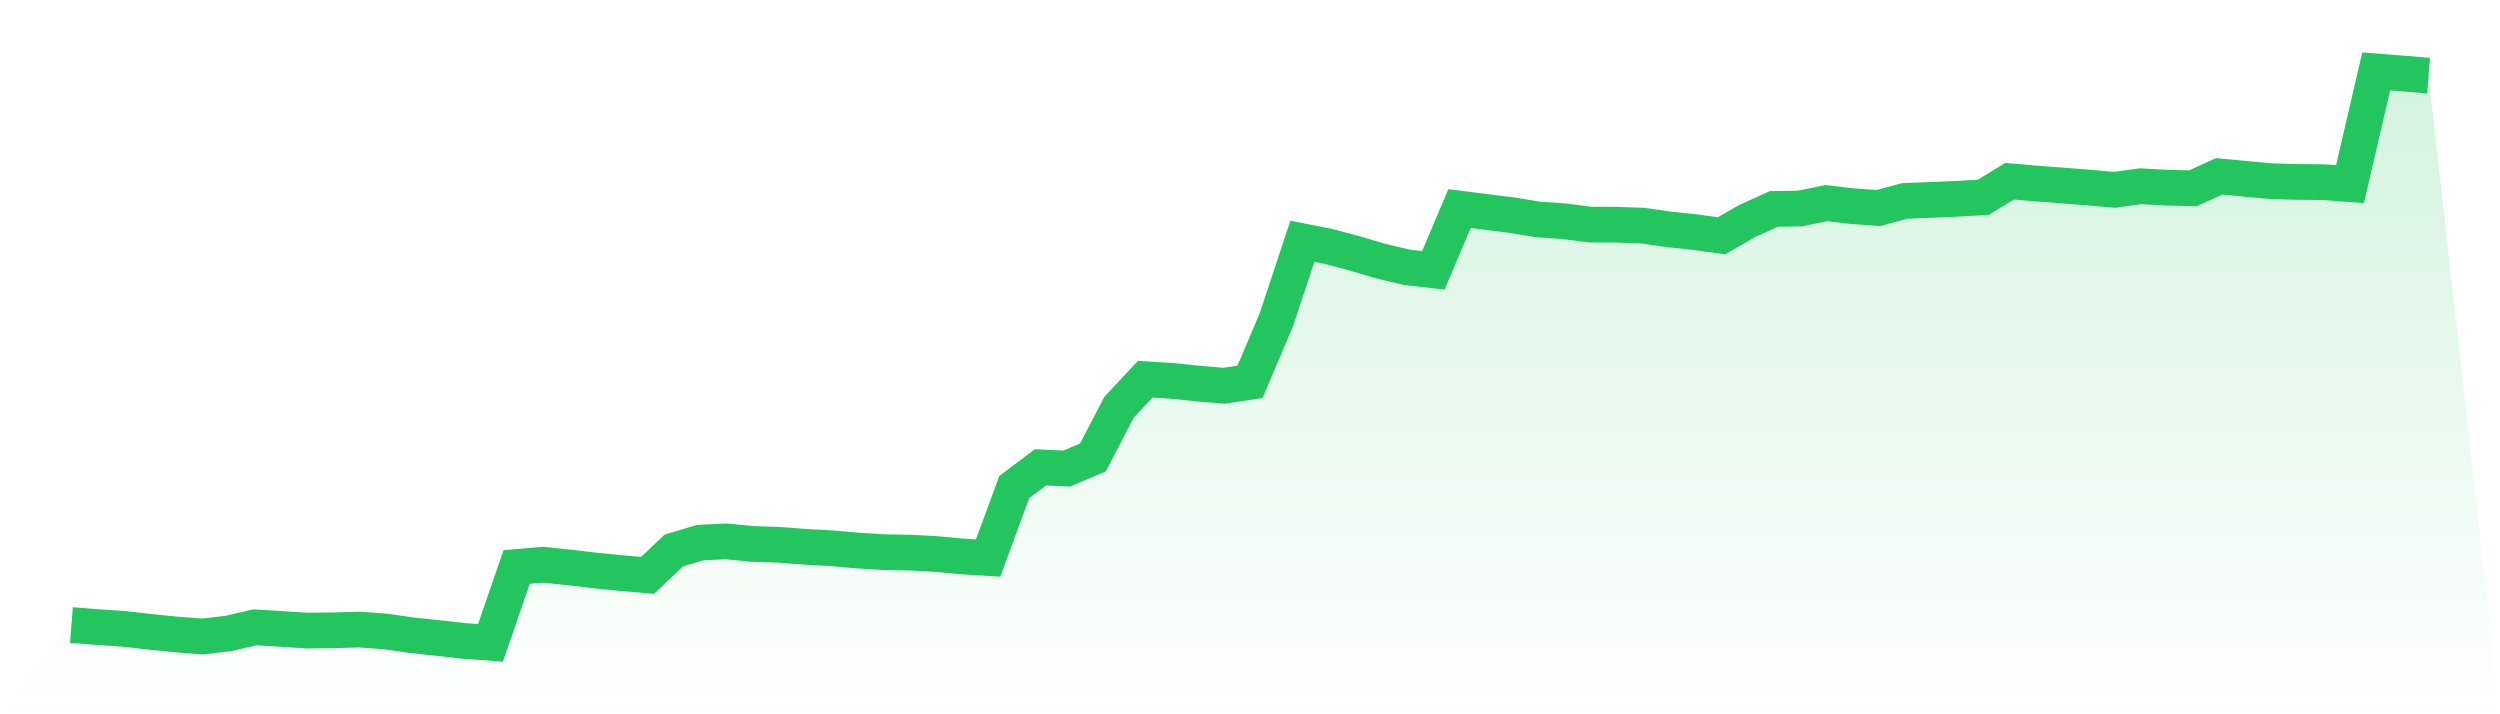
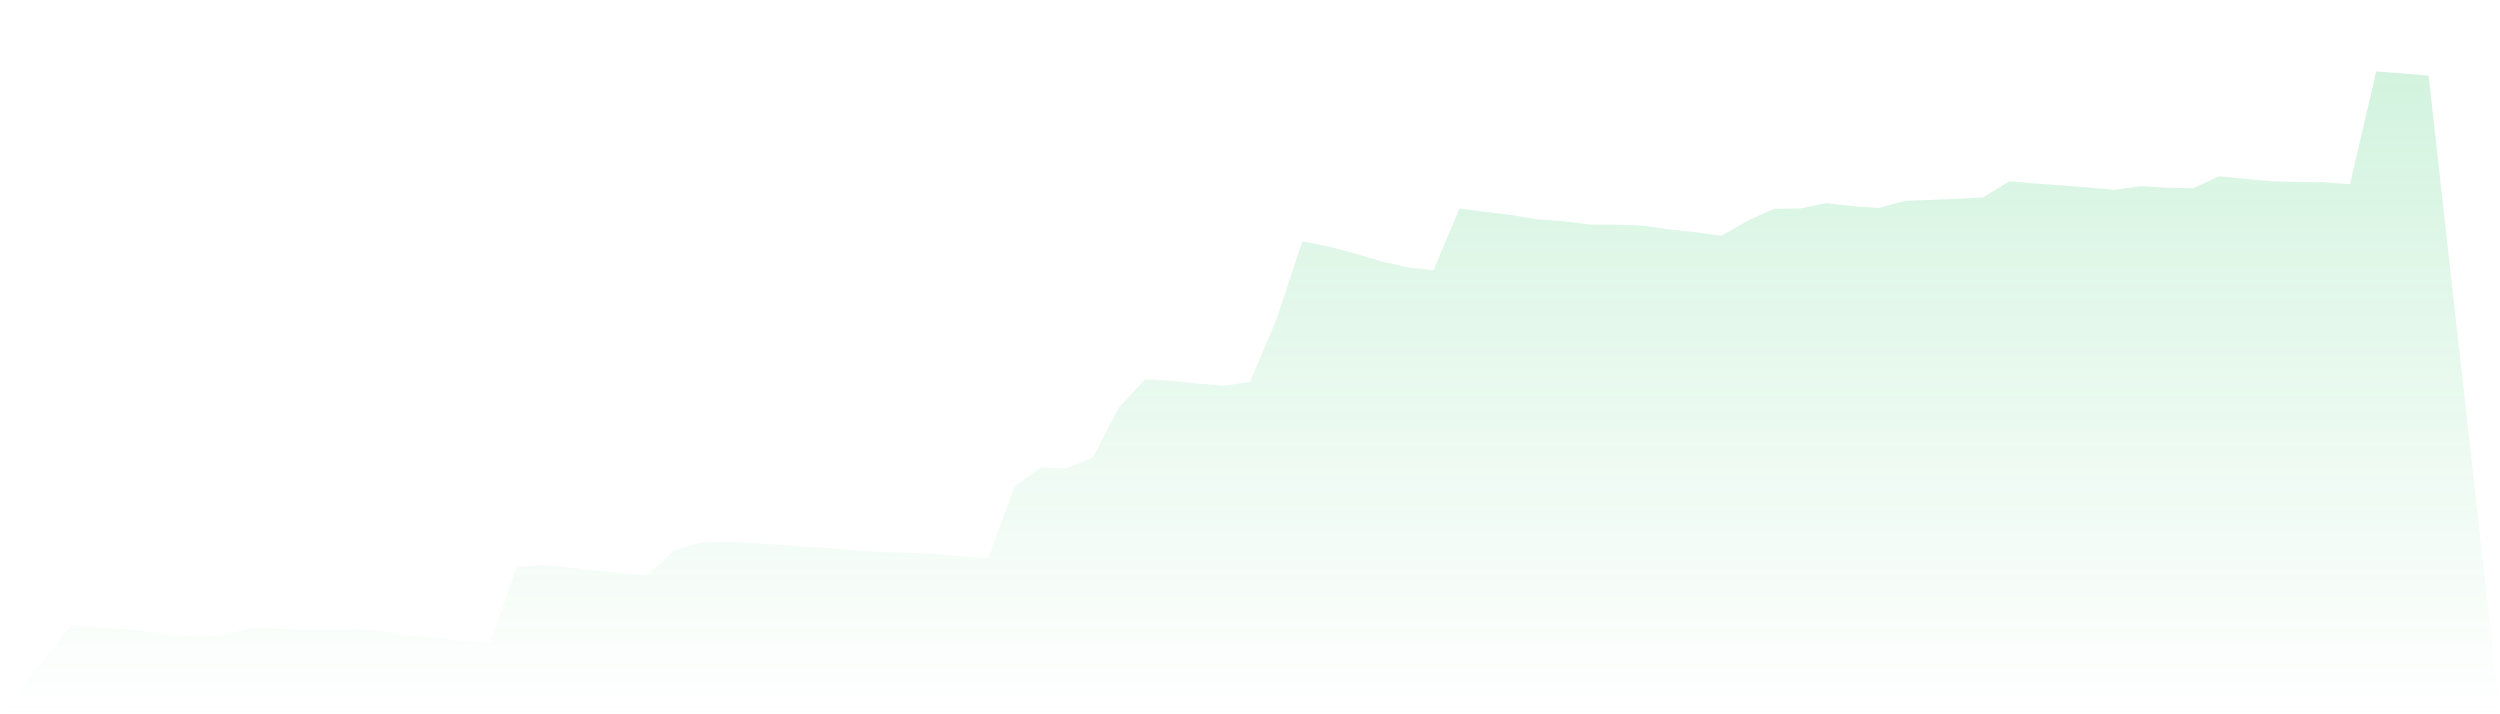
<svg xmlns="http://www.w3.org/2000/svg" viewBox="0 0 140 40">
  <defs>
    <linearGradient id="gradient" x1="0" x2="0" y1="0" y2="1">
      <stop offset="0%" stop-color="#22c55e" stop-opacity="0.2" />
      <stop offset="100%" stop-color="#22c55e" stop-opacity="0" />
    </linearGradient>
  </defs>
-   <path d="M4,35.003 L4,35.003 L5.467,35.118 L6.933,35.216 L8.4,35.383 L9.867,35.53 L11.333,35.645 L12.8,35.473 L14.267,35.13 L15.733,35.22 L17.2,35.314 L18.667,35.297 L20.133,35.256 L21.6,35.363 L23.067,35.575 L24.533,35.73 L26,35.894 L27.467,36 L28.933,31.751 L30.4,31.625 L31.867,31.776 L33.333,31.951 L34.8,32.094 L36.267,32.221 L37.733,30.828 L39.2,30.387 L40.667,30.317 L42.133,30.46 L43.6,30.509 L45.067,30.62 L46.533,30.701 L48,30.828 L49.467,30.922 L50.933,30.947 L52.4,31.024 L53.867,31.159 L55.333,31.249 L56.8,27.274 L58.267,26.171 L59.733,26.24 L61.2,25.619 L62.667,22.805 L64.133,21.236 L65.6,21.326 L67.067,21.477 L68.533,21.603 L70,21.383 L71.467,17.927 L72.933,13.511 L74.4,13.801 L75.867,14.193 L77.333,14.626 L78.8,14.973 L80.267,15.141 L81.733,11.68 L83.2,11.868 L84.667,12.048 L86.133,12.289 L87.6,12.391 L89.067,12.579 L90.533,12.583 L92,12.636 L93.467,12.845 L94.933,13 L96.4,13.204 L97.867,12.363 L99.333,11.701 L100.8,11.676 L102.267,11.374 L103.733,11.546 L105.2,11.648 L106.667,11.251 L108.133,11.194 L109.6,11.133 L111.067,11.047 L112.533,10.148 L114,10.275 L115.467,10.385 L116.933,10.5 L118.4,10.63 L119.867,10.43 L121.333,10.508 L122.8,10.545 L124.267,9.875 L125.733,10.014 L127.2,10.148 L128.667,10.189 L130.133,10.201 L131.6,10.312 L133.067,4 L134.533,4.114 L136,4.237 L140,40 L0,40 z" fill="url(#gradient)" />
-   <path d="M4,35.003 L4,35.003 L5.467,35.118 L6.933,35.216 L8.4,35.383 L9.867,35.53 L11.333,35.645 L12.8,35.473 L14.267,35.13 L15.733,35.22 L17.2,35.314 L18.667,35.297 L20.133,35.256 L21.6,35.363 L23.067,35.575 L24.533,35.73 L26,35.894 L27.467,36 L28.933,31.751 L30.4,31.625 L31.867,31.776 L33.333,31.951 L34.8,32.094 L36.267,32.221 L37.733,30.828 L39.2,30.387 L40.667,30.317 L42.133,30.46 L43.6,30.509 L45.067,30.62 L46.533,30.701 L48,30.828 L49.467,30.922 L50.933,30.947 L52.4,31.024 L53.867,31.159 L55.333,31.249 L56.8,27.274 L58.267,26.171 L59.733,26.24 L61.2,25.619 L62.667,22.805 L64.133,21.236 L65.6,21.326 L67.067,21.477 L68.533,21.603 L70,21.383 L71.467,17.927 L72.933,13.511 L74.4,13.801 L75.867,14.193 L77.333,14.626 L78.8,14.973 L80.267,15.141 L81.733,11.68 L83.2,11.868 L84.667,12.048 L86.133,12.289 L87.6,12.391 L89.067,12.579 L90.533,12.583 L92,12.636 L93.467,12.845 L94.933,13 L96.4,13.204 L97.867,12.363 L99.333,11.701 L100.8,11.676 L102.267,11.374 L103.733,11.546 L105.2,11.648 L106.667,11.251 L108.133,11.194 L109.6,11.133 L111.067,11.047 L112.533,10.148 L114,10.275 L115.467,10.385 L116.933,10.5 L118.4,10.63 L119.867,10.43 L121.333,10.508 L122.8,10.545 L124.267,9.875 L125.733,10.014 L127.2,10.148 L128.667,10.189 L130.133,10.201 L131.6,10.312 L133.067,4 L134.533,4.114 L136,4.237" fill="none" stroke="#22c55e" stroke-width="2" />
+   <path d="M4,35.003 L4,35.003 L5.467,35.118 L6.933,35.216 L8.4,35.383 L9.867,35.53 L11.333,35.645 L12.8,35.473 L14.267,35.13 L15.733,35.22 L17.2,35.314 L18.667,35.297 L20.133,35.256 L21.6,35.363 L23.067,35.575 L24.533,35.73 L26,35.894 L27.467,36 L28.933,31.751 L30.4,31.625 L31.867,31.776 L33.333,31.951 L34.8,32.094 L36.267,32.221 L37.733,30.828 L39.2,30.387 L40.667,30.317 L43.6,30.509 L45.067,30.62 L46.533,30.701 L48,30.828 L49.467,30.922 L50.933,30.947 L52.4,31.024 L53.867,31.159 L55.333,31.249 L56.8,27.274 L58.267,26.171 L59.733,26.24 L61.2,25.619 L62.667,22.805 L64.133,21.236 L65.6,21.326 L67.067,21.477 L68.533,21.603 L70,21.383 L71.467,17.927 L72.933,13.511 L74.4,13.801 L75.867,14.193 L77.333,14.626 L78.8,14.973 L80.267,15.141 L81.733,11.68 L83.2,11.868 L84.667,12.048 L86.133,12.289 L87.6,12.391 L89.067,12.579 L90.533,12.583 L92,12.636 L93.467,12.845 L94.933,13 L96.4,13.204 L97.867,12.363 L99.333,11.701 L100.8,11.676 L102.267,11.374 L103.733,11.546 L105.2,11.648 L106.667,11.251 L108.133,11.194 L109.6,11.133 L111.067,11.047 L112.533,10.148 L114,10.275 L115.467,10.385 L116.933,10.5 L118.4,10.63 L119.867,10.43 L121.333,10.508 L122.8,10.545 L124.267,9.875 L125.733,10.014 L127.2,10.148 L128.667,10.189 L130.133,10.201 L131.6,10.312 L133.067,4 L134.533,4.114 L136,4.237 L140,40 L0,40 z" fill="url(#gradient)" />
</svg>